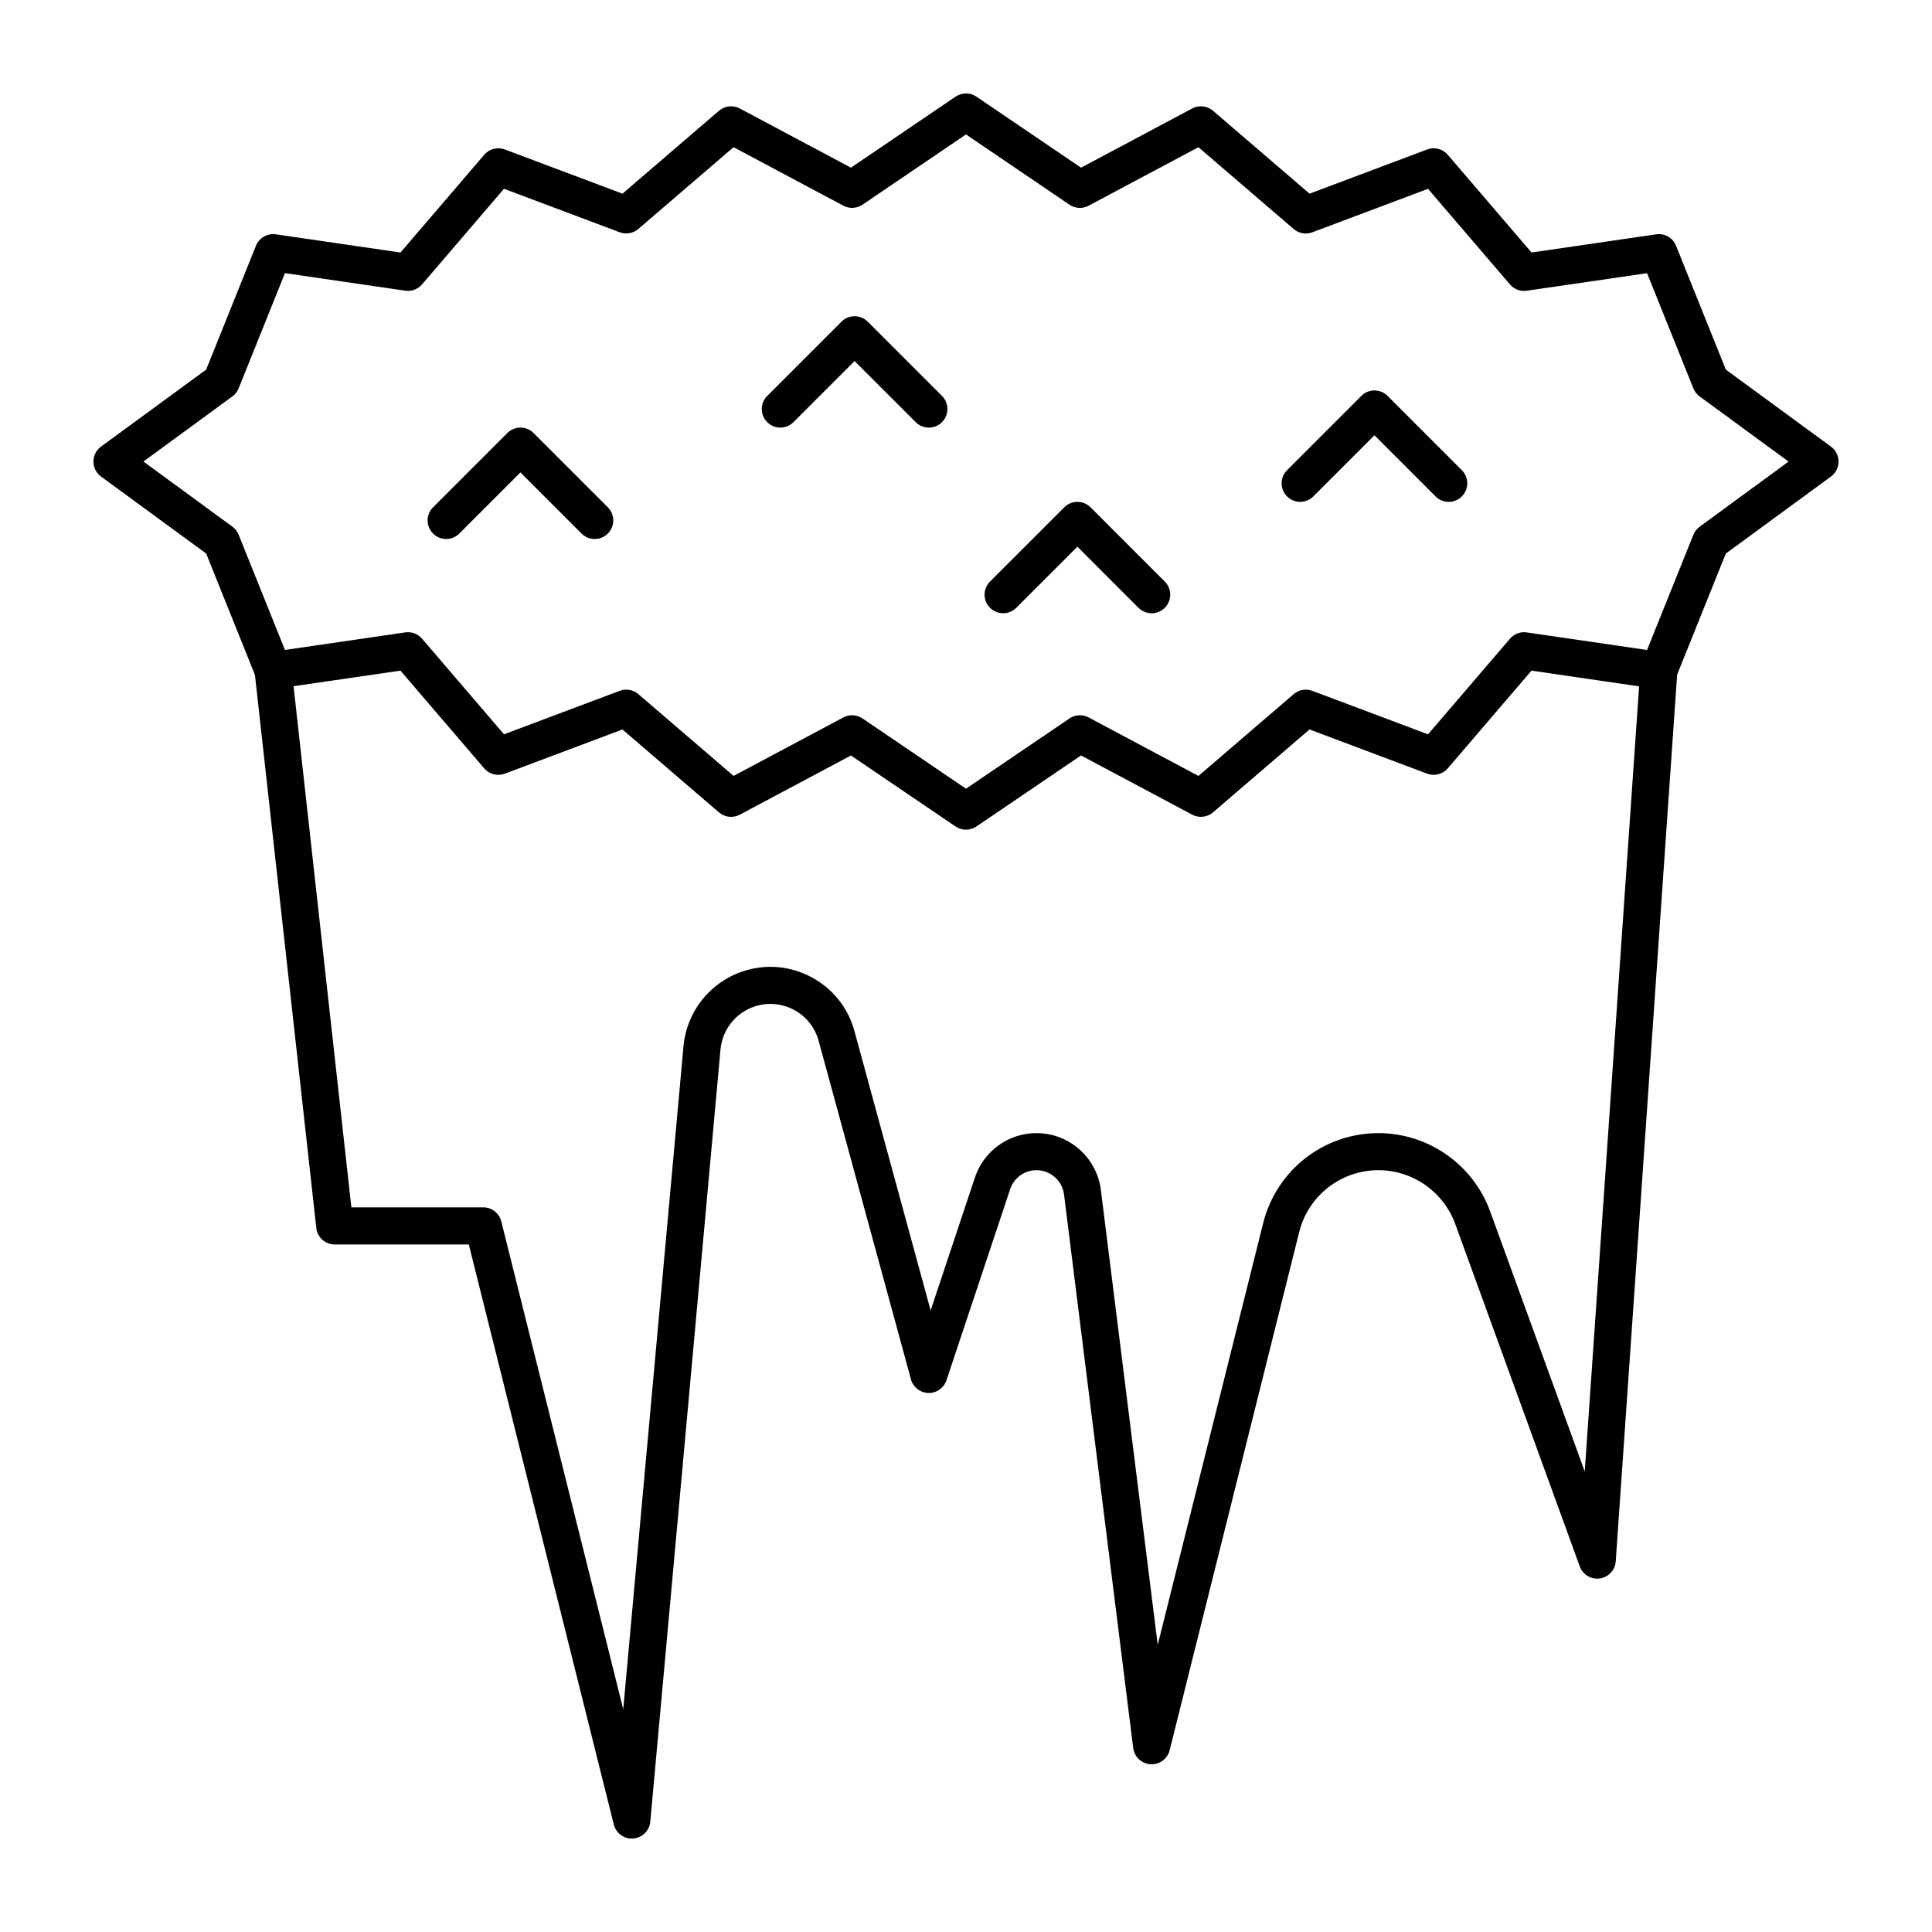
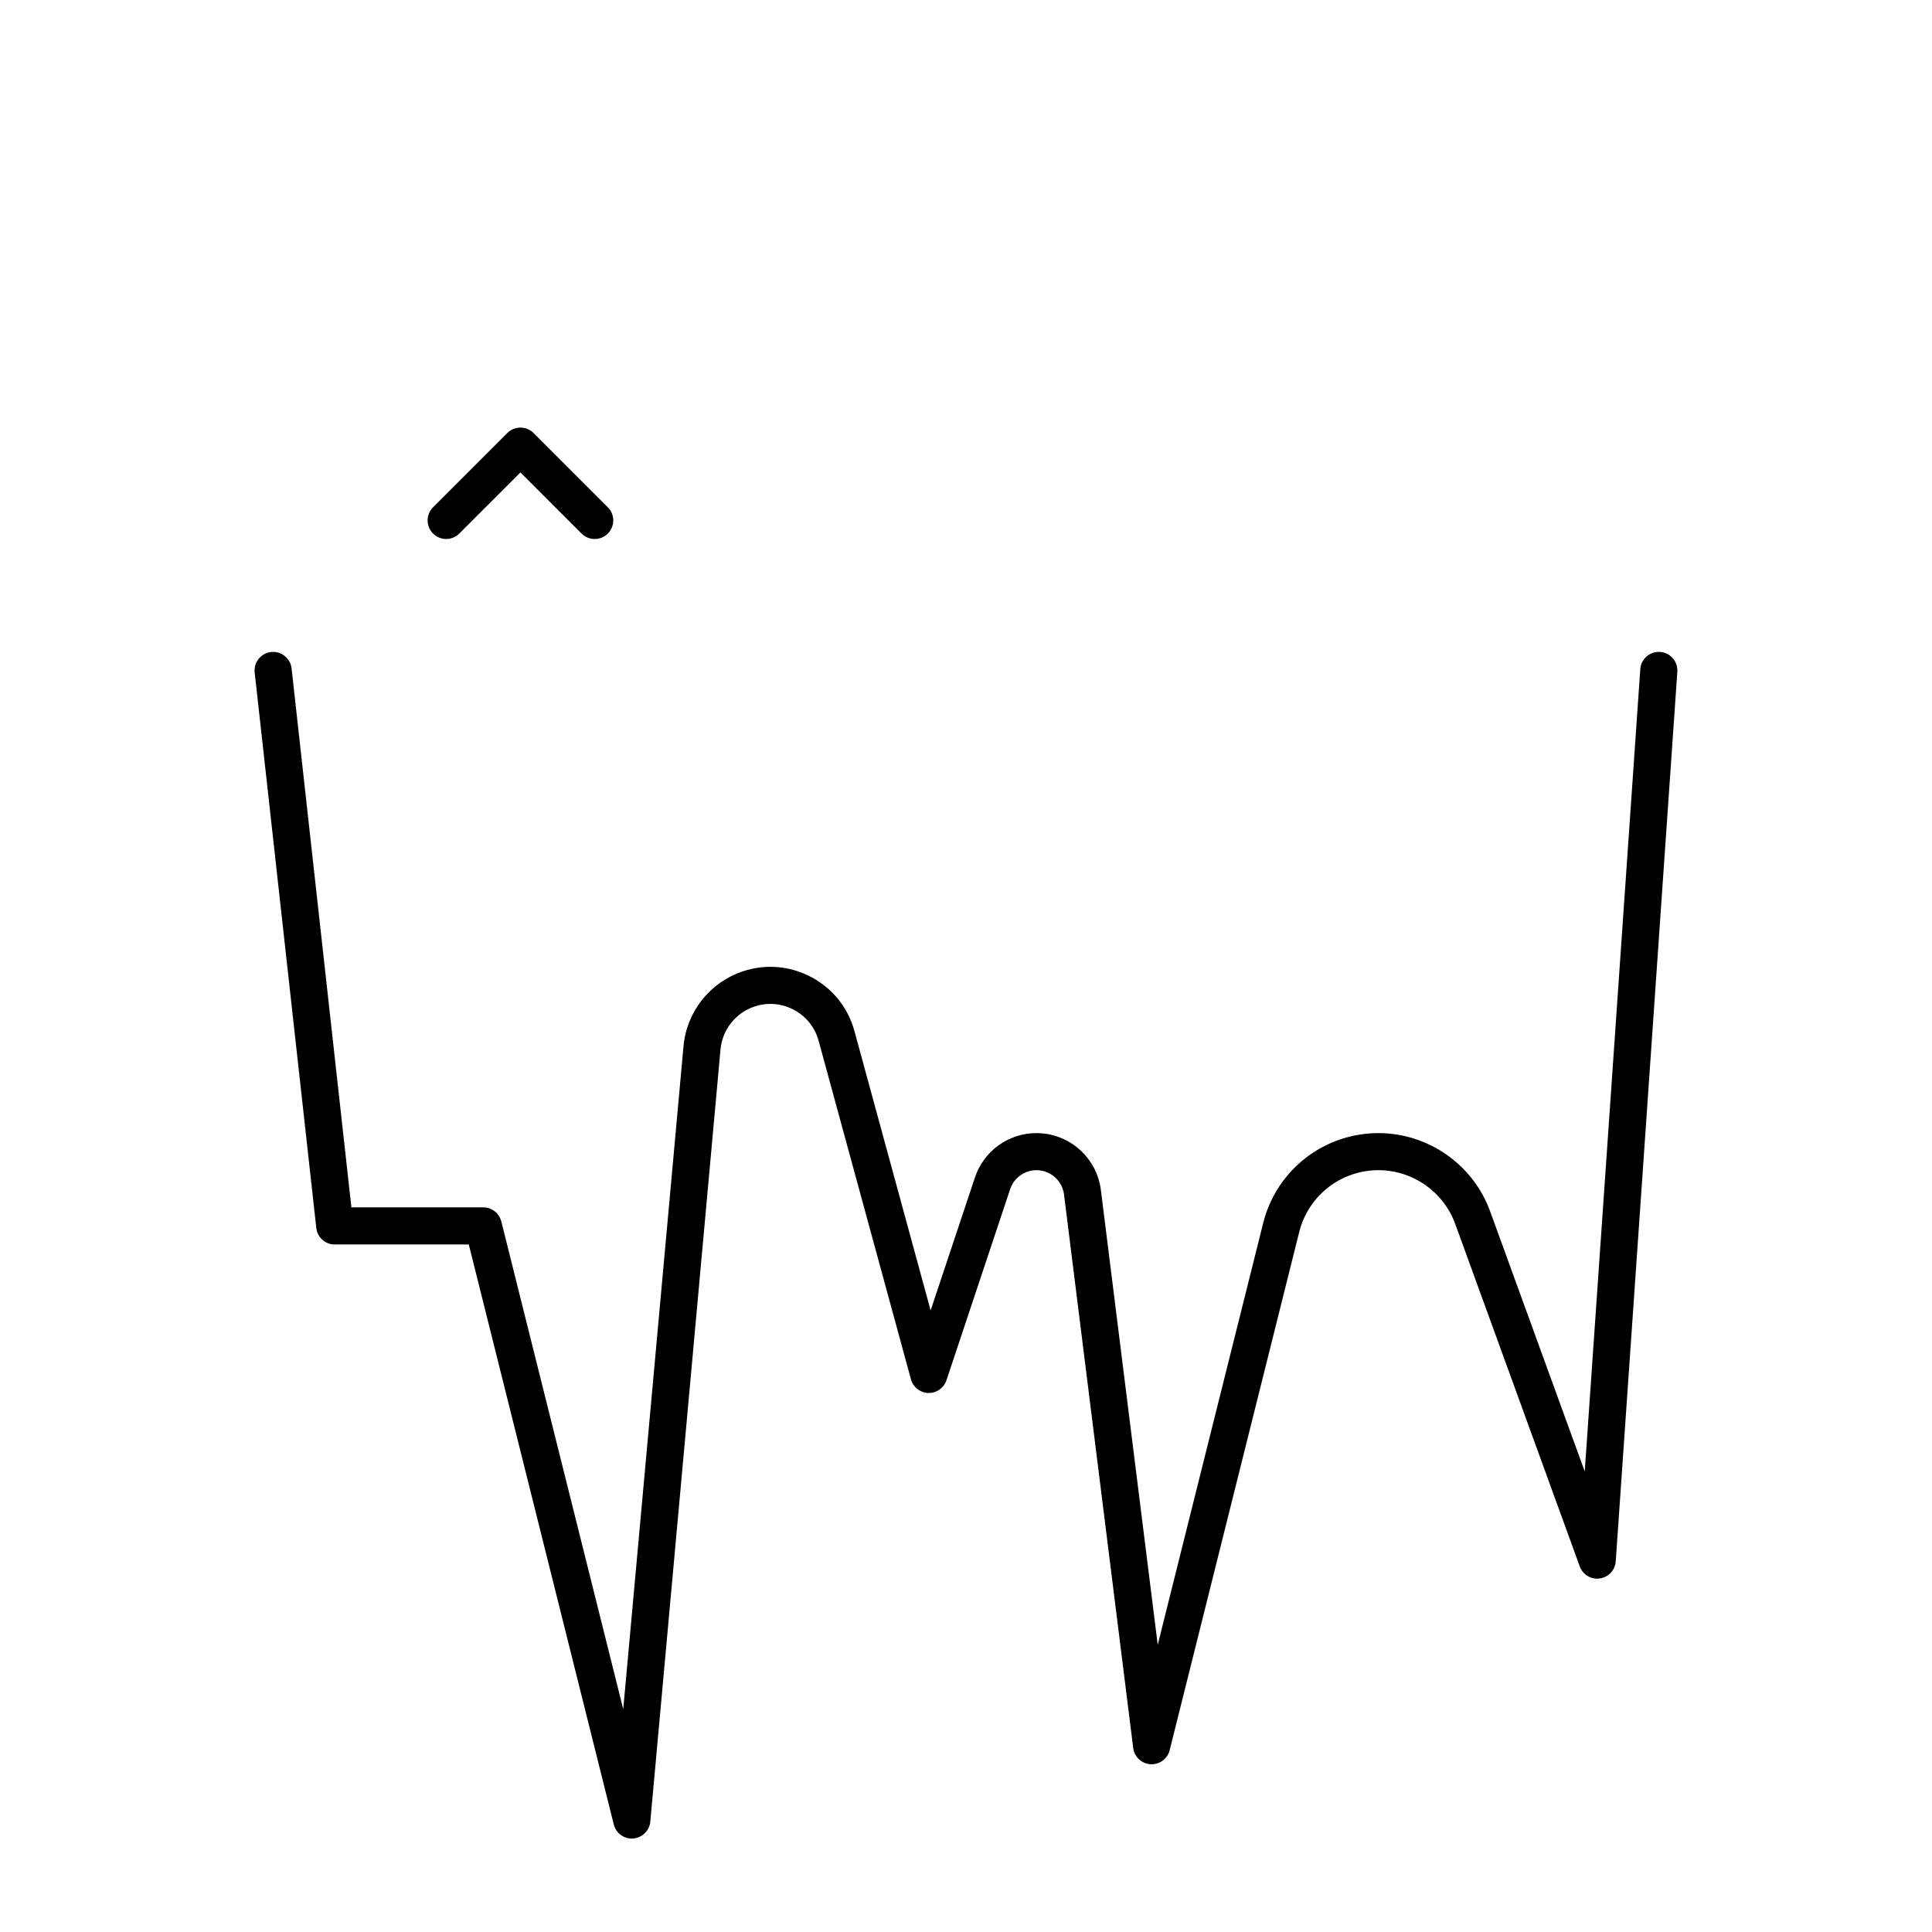
<svg xmlns="http://www.w3.org/2000/svg" fill="#000000" width="800px" height="800px" version="1.1" viewBox="144 144 512 512">
  <g>
-     <path d="m400 363.88c-0.965 0-1.93-0.285-2.762-0.848l-27.727-18.82-29.457 15.688c-1.789 0.953-3.981 0.715-5.519-0.609l-25.582-21.973-31.16 11.711c-1.938 0.723-4.121 0.168-5.469-1.402l-22.195-25.902-33.031 4.816c-2.25 0.336-4.43-0.926-5.273-3.035l-13.191-32.82-27.863-20.395c-1.266-0.93-2.012-2.402-2.012-3.973 0-1.57 0.746-3.043 2.012-3.969l27.863-20.402 13.195-32.82c0.848-2.109 3.027-3.367 5.273-3.031l33.031 4.82 22.195-25.902c1.348-1.57 3.531-2.129 5.469-1.402l31.16 11.711 25.578-21.969c1.539-1.32 3.731-1.562 5.519-0.609l29.457 15.688 27.723-18.82c1.668-1.133 3.859-1.133 5.527 0l27.727 18.82 29.457-15.688c1.789-0.953 3.981-0.711 5.519 0.609l25.582 21.969 31.16-11.711c1.934-0.727 4.121-0.168 5.469 1.402l22.195 25.902 33.031-4.816c2.25-0.336 4.43 0.926 5.273 3.035l13.191 32.816 27.859 20.402c1.266 0.926 2.012 2.402 2.012 3.969 0 1.57-0.746 3.043-2.012 3.969l-27.863 20.406-13.195 32.816c-0.848 2.109-3.023 3.367-5.273 3.031l-33.031-4.82-22.195 25.902c-1.348 1.57-3.531 2.129-5.469 1.402l-31.16-11.715-25.578 21.969c-1.539 1.324-3.731 1.562-5.519 0.609l-29.457-15.688-27.723 18.82c-0.832 0.57-1.797 0.855-2.762 0.855zm-30.184-30.328c0.969 0 1.934 0.285 2.766 0.848l27.418 18.613 27.418-18.613c1.512-1.023 3.465-1.129 5.078-0.273l29.105 15.504 25.238-21.676c1.363-1.172 3.258-1.504 4.938-0.875l30.664 11.527 21.719-25.344c1.098-1.281 2.773-1.91 4.445-1.664l31.883 4.652 12.273-30.531c0.344-0.852 0.918-1.59 1.656-2.133l23.574-17.266-23.574-17.262c-0.742-0.543-1.316-1.281-1.656-2.137l-12.273-30.527-31.883 4.652c-1.668 0.246-3.348-0.383-4.445-1.664l-21.719-25.344-30.664 11.527c-1.68 0.633-3.574 0.301-4.938-0.875l-25.242-21.676-29.109 15.504c-1.609 0.859-3.566 0.754-5.074-0.273l-27.414-18.621-27.418 18.613c-1.508 1.027-3.465 1.129-5.078 0.273l-29.105-15.504-25.238 21.672c-1.363 1.172-3.258 1.504-4.938 0.875l-30.664-11.527-21.715 25.344c-1.098 1.281-2.777 1.91-4.445 1.664l-31.883-4.652-12.273 30.531c-0.344 0.852-0.918 1.59-1.656 2.133l-23.574 17.266 23.574 17.262c0.742 0.543 1.316 1.281 1.656 2.137l12.273 30.531 31.883-4.652c1.672-0.242 3.348 0.387 4.445 1.664l21.719 25.344 30.664-11.527c1.684-0.633 3.574-0.297 4.938 0.875l25.242 21.676 29.109-15.504c0.715-0.375 1.508-0.566 2.301-0.566z" />
    <path d="m311.43 631.24c-2.238 0-4.219-1.523-4.769-3.727l-38.426-153.71h-35.52c-2.508 0-4.613-1.887-4.891-4.375l-16.332-147.2c-0.301-2.699 1.648-5.133 4.348-5.434 2.695-0.293 5.133 1.648 5.434 4.348l15.844 142.82h34.957c2.258 0 4.227 1.535 4.773 3.727l32.316 129.27 15.973-175.71c0.832-9.141 6.996-16.926 15.703-19.828 6.09-2.027 12.555-1.477 18.211 1.547 5.656 3.027 9.699 8.102 11.387 14.289l20.188 74.02 11.742-35.234c2.344-7.031 8.898-11.758 16.312-11.758 8.652 0 15.988 6.477 17.059 15.062l15.07 120.55 27.941-111.76c3.512-14.039 16.074-23.852 30.551-23.852 13.195 0 25.09 8.332 29.598 20.73l25.07 68.941 14.723-212.62c0.188-2.711 2.543-4.754 5.246-4.57 2.711 0.188 4.754 2.539 4.57 5.25l-16.324 235.76c-0.16 2.316-1.922 4.207-4.223 4.531-2.297 0.328-4.516-1.004-5.309-3.191l-33-90.75c-3.102-8.527-11.277-14.254-20.348-14.254-9.953 0-18.594 6.746-21.008 16.402l-34.328 137.31c-0.574 2.297-2.703 3.863-5.07 3.719-2.363-0.145-4.293-1.949-4.586-4.301l-18.336-146.69c-0.457-3.672-3.594-6.441-7.297-6.441-3.168 0-5.973 2.019-6.977 5.027l-16.883 50.648c-0.688 2.055-2.633 3.426-4.805 3.363-2.168-0.062-4.039-1.531-4.609-3.625l-24.461-89.695c-0.969-3.551-3.293-6.469-6.539-8.203-3.246-1.738-6.961-2.055-10.453-0.891-5 1.668-8.539 6.137-9.016 11.383l-18.605 204.64c-0.219 2.391-2.129 4.273-4.519 4.461-0.129 0.016-0.254 0.02-0.383 0.02z" />
    <path d="m301.6 286.84c-1.258 0-2.519-0.48-3.481-1.441l-16.199-16.203-16.199 16.199c-1.922 1.922-5.035 1.922-6.957 0s-1.922-5.035 0-6.957l19.68-19.68c1.922-1.922 5.035-1.922 6.957 0l19.68 19.68c1.922 1.922 1.922 5.035 0 6.957-0.961 0.961-2.219 1.445-3.481 1.445z" />
-     <path d="m390.16 257.32c-1.258 0-2.519-0.48-3.481-1.441l-16.203-16.199-16.199 16.199c-1.922 1.922-5.035 1.922-6.957 0-1.922-1.922-1.922-5.035 0-6.957l19.68-19.68c1.922-1.922 5.035-1.922 6.957 0l19.68 19.68c1.922 1.922 1.922 5.035 0 6.957-0.961 0.961-2.219 1.441-3.477 1.441z" />
-     <path d="m449.2 306.52c-1.258 0-2.519-0.48-3.481-1.441l-16.199-16.203-16.199 16.199c-1.922 1.922-5.035 1.922-6.957 0s-1.922-5.035 0-6.957l19.68-19.68c1.922-1.922 5.035-1.922 6.957 0l19.68 19.68c1.922 1.922 1.922 5.035 0 6.957-0.965 0.961-2.223 1.445-3.481 1.445z" />
-     <path d="m527.92 277c-1.258 0-2.519-0.48-3.481-1.441l-16.199-16.203-16.199 16.199c-1.922 1.922-5.035 1.922-6.957 0-1.922-1.922-1.922-5.035 0-6.957l19.68-19.68c1.922-1.922 5.035-1.922 6.957 0l19.68 19.68c1.922 1.922 1.922 5.035 0 6.957-0.961 0.961-2.219 1.445-3.481 1.445z" />
  </g>
</svg>